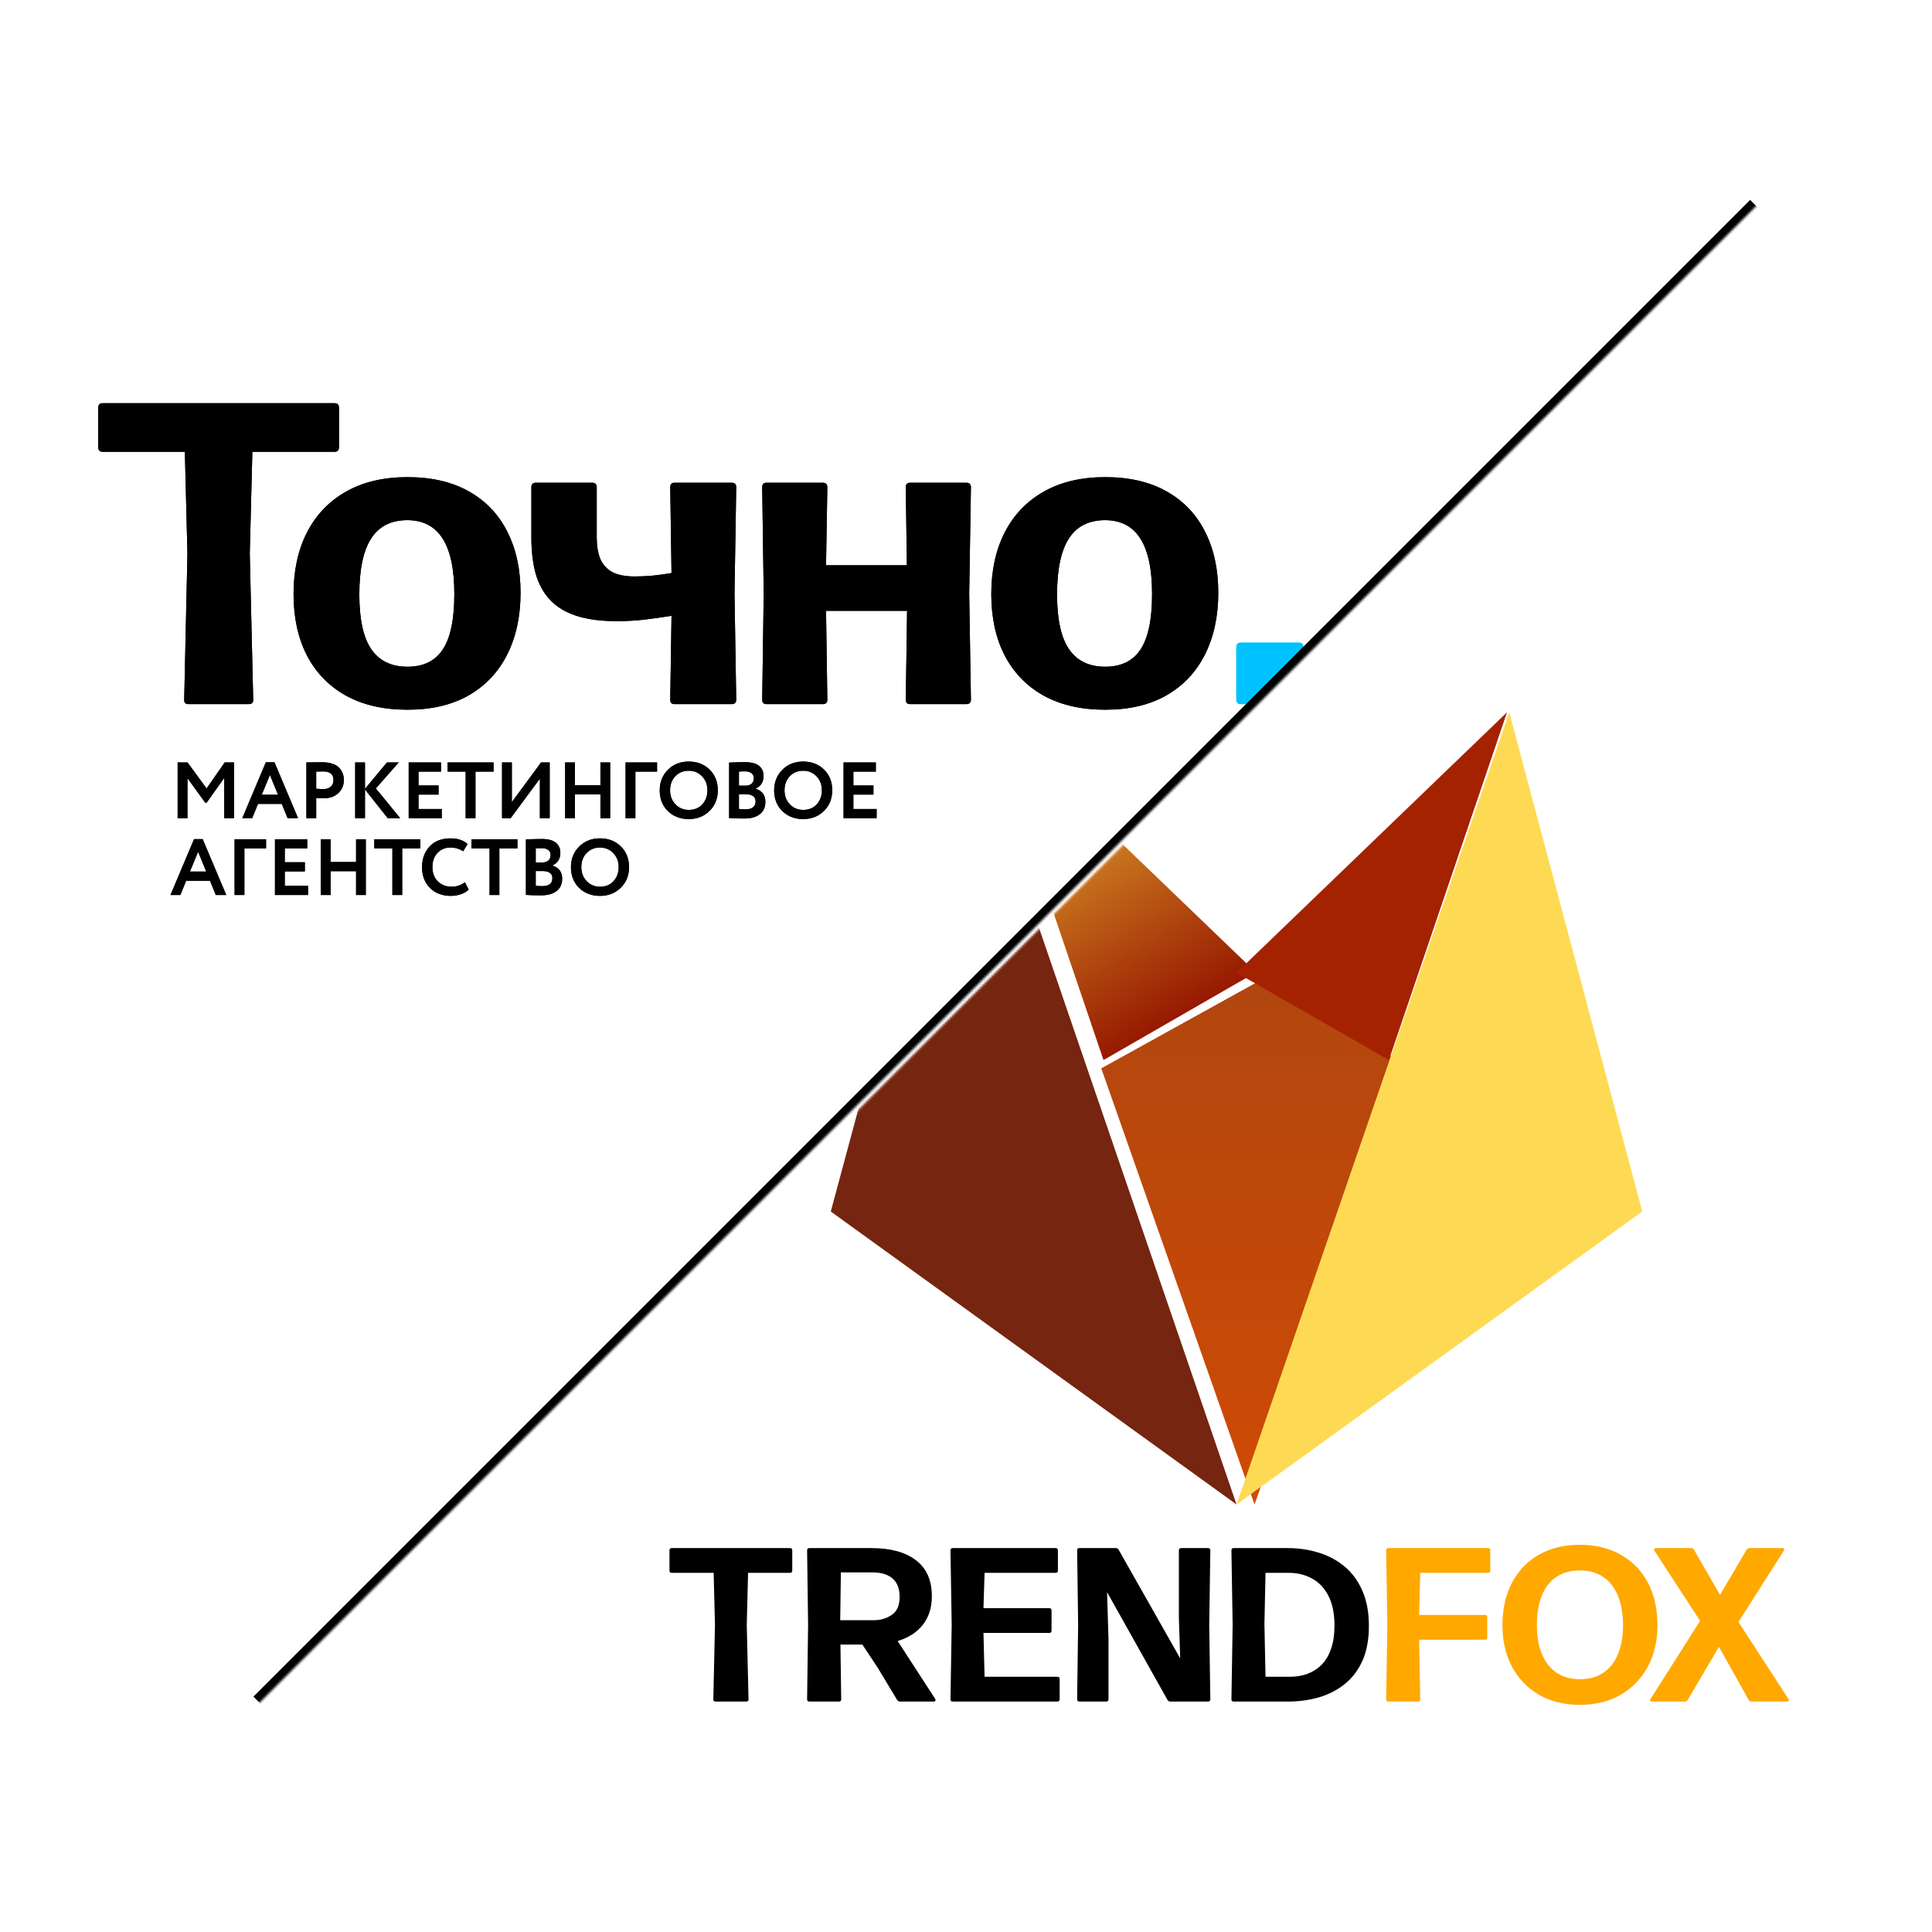
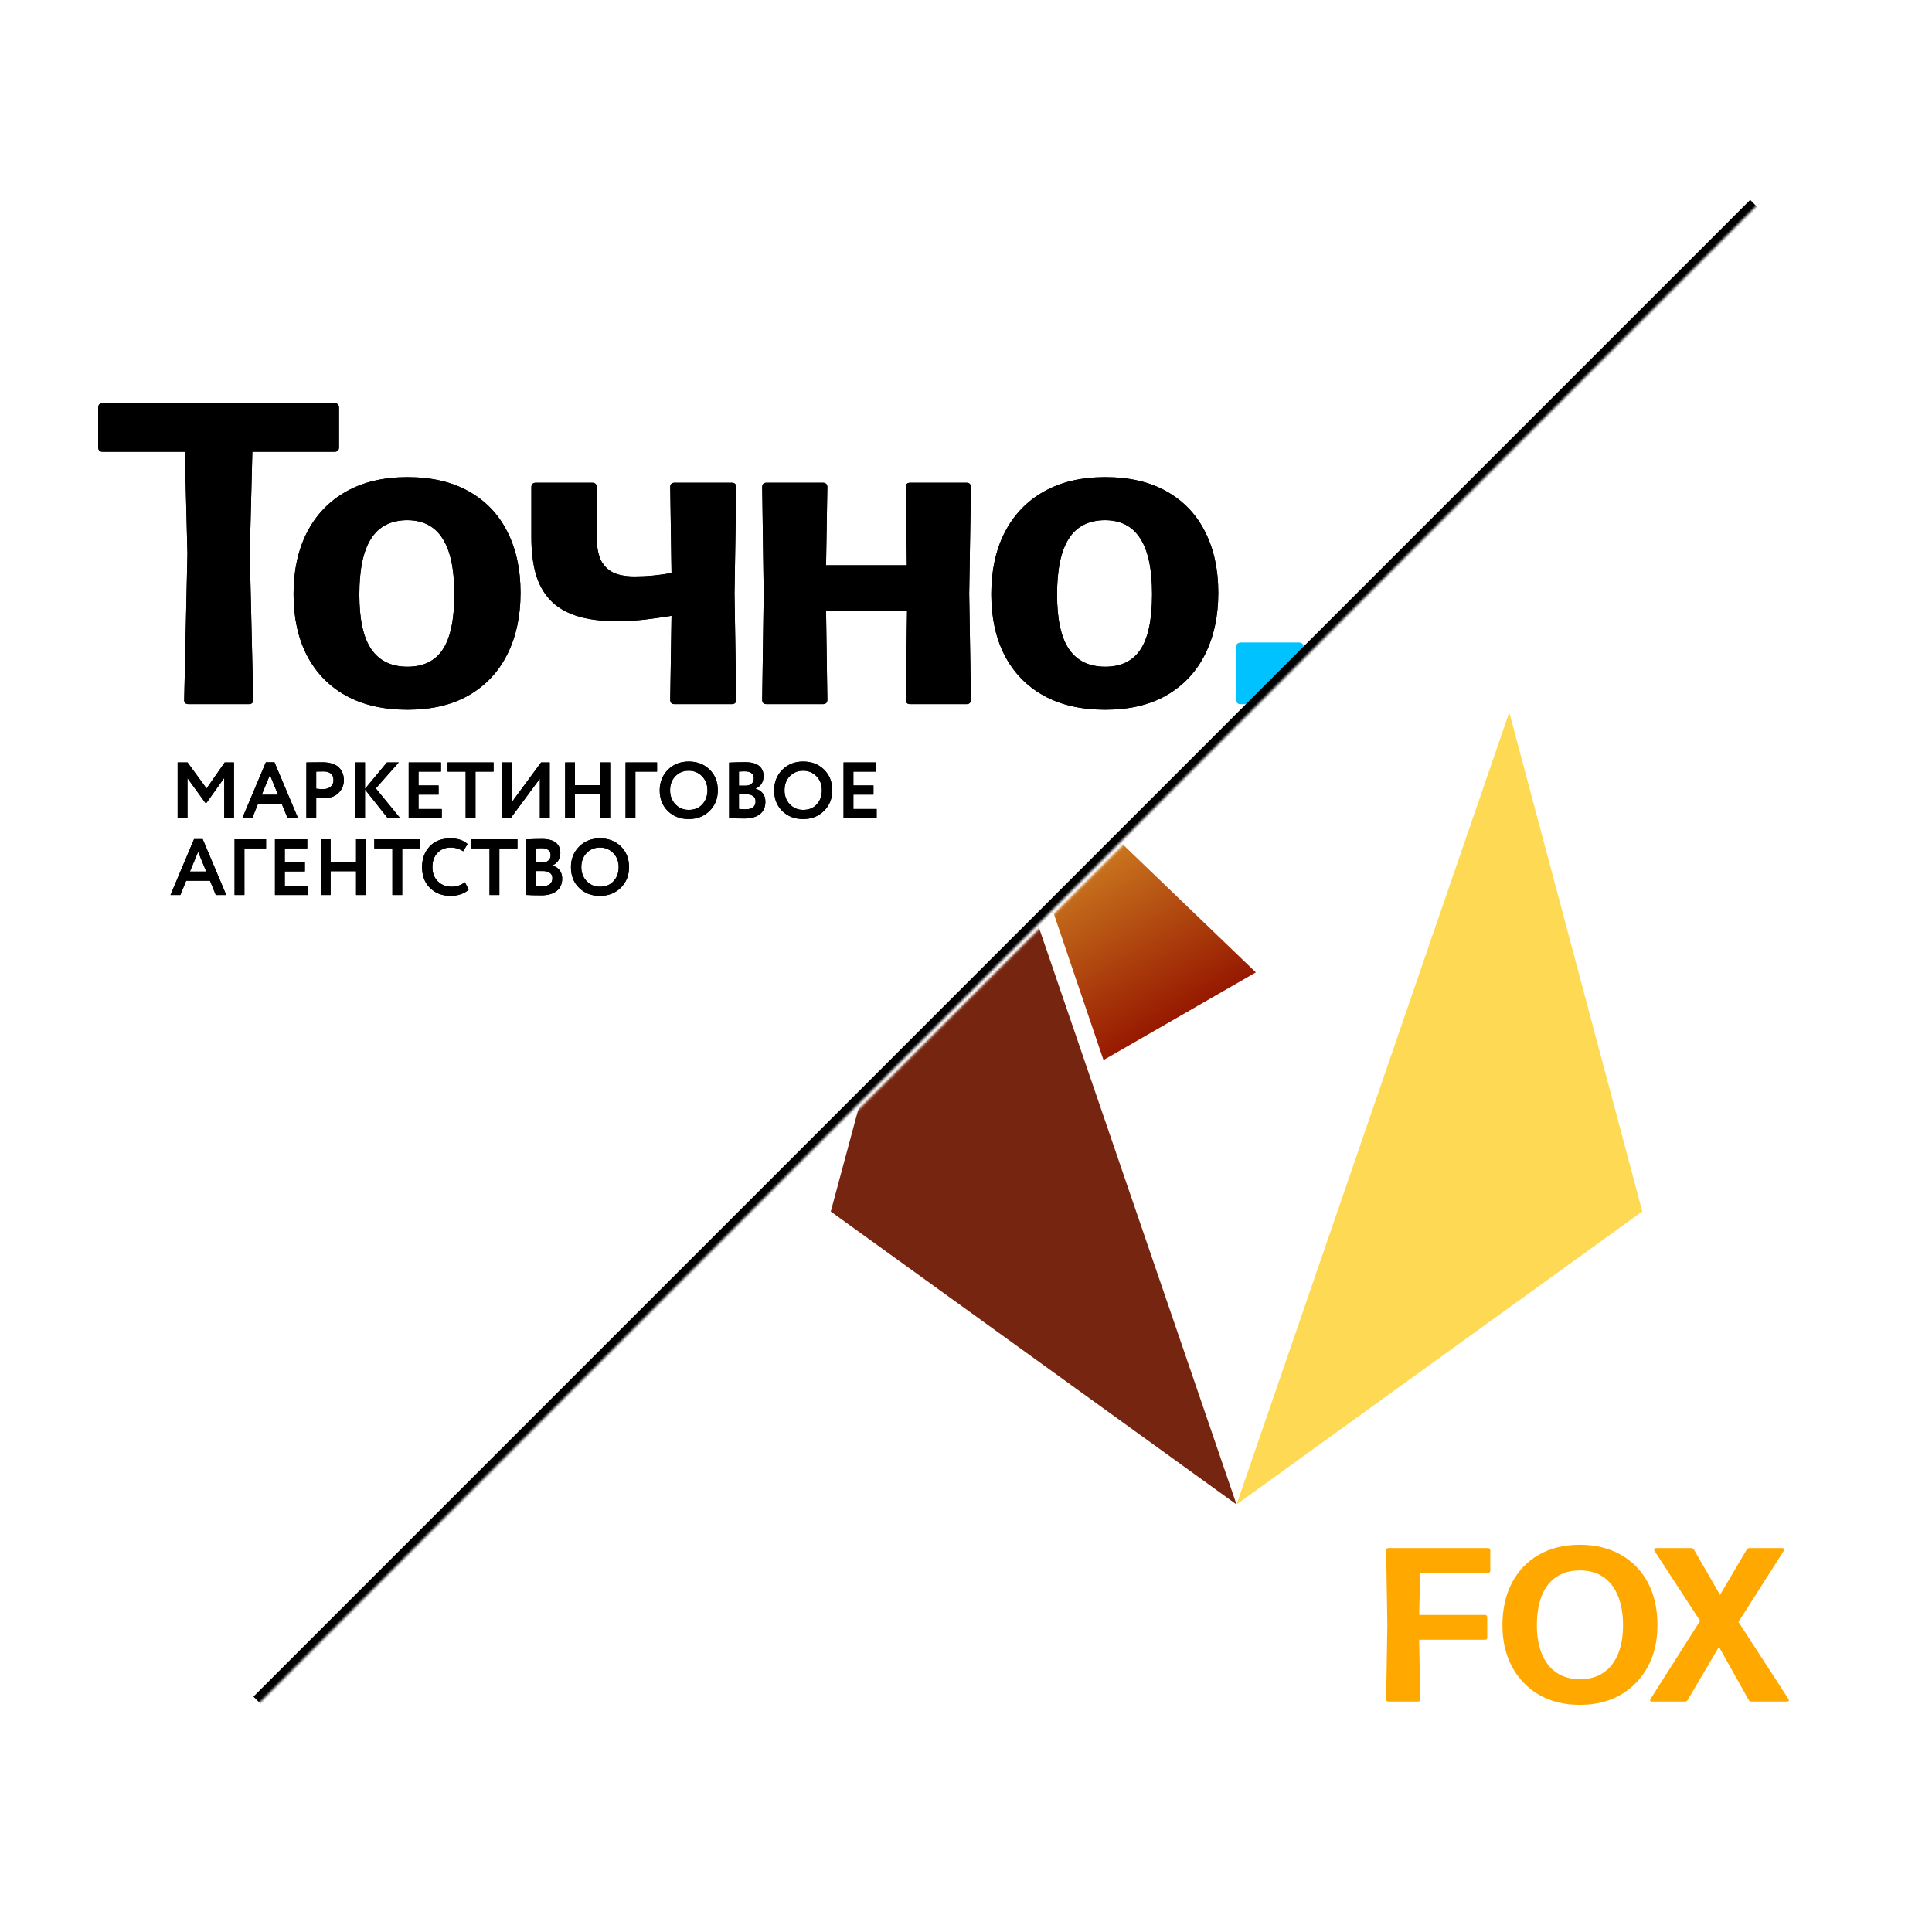
<svg xmlns="http://www.w3.org/2000/svg" width="830" height="830" viewBox="0 0 830 830" fill="none">
  <rect x="0" y="0" width="830" height="830" fill="#333333" stroke="none" />
  <g clip-path="url(#clip0_474_104)">
    <rect width="830" height="830" fill="white" />
    <mask id="mask0_474_104" style="mask-type:alpha" maskUnits="userSpaceOnUse" x="-70" y="-89" width="1004" height="1005">
      <path d="M934 -88.5L-70 915.5H934V-88.5Z" fill="black" />
    </mask>
    <g mask="url(#mask0_474_104)">
-       <path d="M321.568 730.01C321.599 730.67 321.269 731 320.579 731H307.392C306.733 731 306.419 730.67 306.45 730.01L307.157 698.03L306.592 675.71H288.601C287.942 675.71 287.612 675.38 287.612 674.72V666.06C287.612 665.4 287.942 665.07 288.601 665.07H339.37C340.029 665.07 340.359 665.4 340.359 666.06V674.72C340.359 675.38 340.029 675.71 339.37 675.71H321.379L320.814 698.03L321.568 730.01ZM347.681 731C347.053 731 346.739 730.67 346.739 730.01L347.163 698.03L346.739 666.06C346.739 665.4 347.053 665.07 347.681 665.07H374.337C382.594 665.07 388.984 666.81 393.505 670.29C398.057 673.75 400.333 678.91 400.333 685.79C400.333 690.66 399.046 694.72 396.472 697.99C393.929 701.25 390.318 703.59 385.64 705L401.746 729.82C401.935 730.14 401.966 730.42 401.841 730.67C401.746 730.89 401.495 731 401.087 731H386.629C386.095 731 385.687 730.76 385.404 730.29L376.974 716.31L370.475 706.51H361.056L361.386 730.01C361.386 730.67 361.056 731 360.397 731H347.681ZM360.962 696.06H375.279C378.293 696.06 380.915 695.29 383.144 693.75C385.373 692.21 386.488 689.65 386.488 686.07C386.488 682.49 385.467 679.84 383.426 678.11C381.417 676.39 378.576 675.52 374.902 675.52H361.245L360.962 696.06ZM455.237 730.01C455.237 730.67 454.908 731 454.248 731H409.273C408.645 731 408.331 730.67 408.331 730.01L408.849 698.03L408.331 666.06C408.331 665.4 408.645 665.07 409.273 665.07H453.495C454.154 665.07 454.484 665.4 454.484 666.06V674.72C454.484 675.38 454.154 675.71 453.495 675.71H422.977L422.506 690.88H450.763C451.423 690.88 451.752 691.2 451.752 691.86V700.53C451.752 701.19 451.423 701.52 450.763 701.52H422.506L422.977 720.36H454.248C454.908 720.36 455.237 720.69 455.237 721.35V730.01ZM476.217 730.01C476.217 730.67 475.887 731 475.228 731H463.69C463.062 731 462.748 730.67 462.748 730.01L463.171 698.03L462.748 666.06C462.748 665.4 463.062 665.07 463.69 665.07H479.372C479.937 665.07 480.33 665.29 480.55 665.73L507.017 712.44L506.452 695.02V666.06C506.452 665.4 506.781 665.07 507.441 665.07H518.979C519.638 665.07 519.968 665.4 519.968 666.06L519.497 698.03L519.968 730.01C519.968 730.67 519.638 731 518.979 731H502.731C502.229 731 501.837 730.76 501.554 730.29L475.605 684L476.217 704.25V730.01ZM553.331 731H529.972C529.344 731 529.03 730.67 529.03 730.01L529.548 698.03L529.03 666.06C529.03 665.4 529.344 665.07 529.972 665.07H553.143C557.884 665.07 562.358 665.73 566.565 667.04C570.772 668.33 574.493 670.34 577.726 673.07C580.96 675.77 583.488 679.24 585.309 683.48C587.161 687.69 588.087 692.7 588.087 698.5C588.087 704.34 587.161 709.34 585.309 713.48C583.456 717.59 580.913 720.94 577.679 723.51C574.446 726.09 570.741 727.99 566.565 729.21C562.389 730.4 557.978 731 553.331 731ZM543.206 697.75L543.677 720.36H554.085C556.753 720.36 559.25 719.95 561.573 719.13C563.896 718.28 565.937 717 567.695 715.27C569.453 713.51 570.819 711.24 571.792 708.44C572.797 705.65 573.3 702.3 573.3 698.41C573.3 693.2 572.436 688.93 570.709 685.6C568.982 682.24 566.643 679.76 563.692 678.16C560.741 676.53 557.413 675.71 553.708 675.71H543.677L543.206 697.75Z" fill="black" />
      <path d="M610.143 730.01C610.143 730.67 609.814 731 609.154 731H596.439C595.811 731 595.497 730.67 595.497 730.01L596.015 698.03L595.497 666.06C595.497 665.4 595.811 665.07 596.439 665.07H639.248C639.907 665.07 640.237 665.4 640.237 666.06V674.72C640.237 675.38 639.907 675.71 639.248 675.71H610.143L609.672 693.79H637.929C638.589 693.79 638.918 694.12 638.918 694.78V703.45C638.918 704.11 638.589 704.44 637.929 704.44H609.672L610.143 730.01ZM678.71 732.41C671.99 732.41 666.13 730.97 661.14 728.08C656.18 725.16 652.319 721.14 649.556 716.02C646.824 710.87 645.459 704.94 645.459 698.22C645.459 691.22 646.824 685.13 649.556 679.95C652.287 674.77 656.13 670.77 661.09 667.94C666.09 665.08 671.96 663.65 678.71 663.65C685.4 663.65 691.24 665.07 696.23 667.89C701.25 670.69 705.14 674.67 707.91 679.85C710.67 685 712.05 691.13 712.05 698.22C712.05 704.94 710.67 710.87 707.91 716.02C705.14 721.14 701.27 725.16 696.27 728.08C691.28 730.97 685.43 732.41 678.71 732.41ZM678.8 721.39C682.76 721.39 686.1 720.47 688.83 718.61C691.6 716.73 693.68 714.06 695.1 710.61C696.54 707.15 697.26 703.03 697.26 698.22C697.26 693.42 696.56 689.26 695.14 685.74C693.73 682.19 691.64 679.46 688.88 677.55C686.12 675.63 682.73 674.67 678.71 674.67C674.69 674.67 671.3 675.62 668.54 677.5C665.8 679.38 663.73 682.08 662.32 685.6C660.94 689.12 660.25 693.32 660.25 698.22C660.25 702.99 660.97 707.12 662.41 710.61C663.86 714.06 665.96 716.73 668.72 718.61C671.49 720.47 674.85 721.39 678.8 721.39ZM725.05 730.29C724.8 730.76 724.4 731 723.87 731H709.79C708.88 731 708.66 730.61 709.13 729.82L730.37 696.34L710.78 666.24C710.59 665.9 710.54 665.62 710.64 665.4C710.76 665.18 711.03 665.07 711.44 665.07H726.51C727.07 665.07 727.48 665.29 727.73 665.73L738.94 685.18L750.38 665.73C750.63 665.29 751.03 665.07 751.56 665.07H765.64C766.58 665.07 766.8 665.46 766.3 666.24L746.85 696.81L768.28 729.82C768.5 730.14 768.55 730.42 768.42 730.67C768.3 730.89 768.03 731 767.62 731H752.41C751.91 731 751.51 730.76 751.23 730.29L738.47 707.5L725.05 730.29Z" fill="#FFA800" />
-       <path d="M473.117 458.976L539.522 422.209L605.928 458.13L538.941 646.33L473.117 458.976Z" fill="url(#paint0_linear_474_104)" />
      <path d="M539.522 417.739L474.072 455.412L423.312 306L539.522 417.739Z" fill="url(#paint1_linear_474_104)" />
-       <path d="M531.221 417.885L596.682 455.412L647.431 306L531.221 417.885Z" fill="#A52200" />
+       <path d="M531.221 417.885L596.682 455.412L531.221 417.885Z" fill="#A52200" />
      <path d="M705.54 520.449L648.392 306L531.222 646.33L705.54 520.449Z" fill="#FEDA54" />
      <path d="M356.907 520.476L414.648 306L531.222 646.33L356.907 520.476Z" fill="#752510" />
    </g>
    <mask id="mask1_474_104" style="mask-type:alpha" maskUnits="userSpaceOnUse" x="-73" y="-91" width="1004" height="1004">
      <path d="M-73 913L931 -91H-73V913Z" fill="black" />
    </mask>
    <g mask="url(#mask1_474_104)">
      <path d="M108.779 300.561C108.841 301.854 108.195 302.5 106.84 302.5H80.984C79.692 302.5 79.076 301.854 79.137 300.561L80.523 237.86L79.414 194.09H44.14C42.847 194.09 42.2 193.443 42.2 192.151V175.16C42.2 173.867 42.847 173.22 44.14 173.22H143.685C144.978 173.22 145.624 173.867 145.624 175.16V192.151C145.624 193.443 144.978 194.09 143.685 194.09H108.41L107.302 237.86L108.779 300.561ZM175.055 304.901C164.713 304.901 155.879 302.869 148.553 298.806C141.289 294.743 135.717 288.987 131.839 281.538C128.022 274.089 126.114 265.317 126.114 255.221C126.114 245.124 128.022 236.321 131.839 228.811C135.717 221.239 141.289 215.39 148.553 211.266C155.879 207.079 164.713 204.986 175.055 204.986C185.398 204.986 194.17 207.018 201.373 211.081C208.637 215.144 214.147 220.9 217.902 228.349C221.719 235.798 223.628 244.57 223.628 254.667C223.628 264.763 221.719 273.597 217.902 281.169C214.147 288.679 208.637 294.528 201.373 298.714C194.17 302.839 185.398 304.901 175.055 304.901ZM175.055 286.432C181.889 286.432 186.937 283.97 190.2 279.045C193.524 274.058 195.186 266.117 195.186 255.221C195.186 244.509 193.493 236.537 190.107 231.304C186.783 226.071 181.704 223.455 174.871 223.455C167.853 223.516 162.682 226.194 159.357 231.489C156.033 236.721 154.371 244.694 154.371 255.405C154.371 266.117 156.094 273.966 159.542 278.953C162.989 283.939 168.16 286.432 175.055 286.432ZM287.937 209.326C287.937 208.034 288.553 207.387 289.784 207.387H314.347C315.64 207.387 316.286 208.034 316.286 209.326L315.547 255.036L316.286 300.561C316.286 301.854 315.64 302.5 314.347 302.5H289.784C288.553 302.5 287.937 301.854 287.937 300.561L288.491 264.547C284.674 265.163 280.765 265.717 276.763 266.209C272.824 266.64 268.914 266.856 265.036 266.856C258.141 266.856 252.324 266.086 247.583 264.547C242.905 263.008 239.149 260.73 236.317 257.714C233.486 254.697 231.423 250.942 230.131 246.448C228.899 241.954 228.284 236.752 228.284 230.842V209.326C228.284 208.034 228.93 207.387 230.223 207.387H254.417C255.709 207.387 256.356 208.034 256.356 209.326V230.842C256.356 234.413 256.848 237.46 257.833 239.984C258.88 242.447 260.573 244.355 262.912 245.709C265.313 247.002 268.545 247.649 272.608 247.649C275.317 247.649 277.964 247.525 280.55 247.279C283.135 247.033 285.782 246.664 288.491 246.171L287.937 209.326ZM389.133 209.326C389.133 208.034 389.748 207.387 390.98 207.387H415.173C416.466 207.387 417.113 208.034 417.113 209.326L416.374 255.036L417.113 300.561C417.113 301.854 416.466 302.5 415.173 302.5H390.98C389.748 302.5 389.133 301.854 389.133 300.561L389.687 262.423H354.874L355.428 300.561C355.428 301.854 354.781 302.5 353.489 302.5H329.295C328.064 302.5 327.448 301.854 327.448 300.561L328.094 255.036L327.448 209.326C327.448 208.034 328.064 207.387 329.295 207.387H353.489C354.781 207.387 355.428 208.034 355.428 209.326L354.874 242.847H389.595L389.133 209.326ZM474.808 304.901C464.466 304.901 455.632 302.869 448.306 298.806C441.041 294.743 435.47 288.987 431.592 281.538C427.775 274.089 425.866 265.317 425.866 255.221C425.866 245.124 427.775 236.321 431.592 228.811C435.47 221.239 441.041 215.39 448.306 211.266C455.632 207.079 464.466 204.986 474.808 204.986C485.15 204.986 493.923 207.018 501.126 211.081C508.39 215.144 513.9 220.9 517.655 228.349C521.472 235.798 523.38 244.57 523.38 254.667C523.38 264.763 521.472 273.597 517.655 281.169C513.9 288.679 508.39 294.528 501.126 298.714C493.923 302.839 485.15 304.901 474.808 304.901ZM474.808 286.432C481.641 286.432 486.689 283.97 489.952 279.045C493.276 274.058 494.939 266.117 494.939 255.221C494.939 244.509 493.246 236.537 489.86 231.304C486.535 226.071 481.457 223.455 474.623 223.455C467.605 223.516 462.434 226.194 459.11 231.489C455.785 236.721 454.123 244.694 454.123 255.405C454.123 266.117 455.847 273.966 459.294 278.953C462.742 283.939 467.913 286.432 474.808 286.432Z" fill="black" />
      <path d="M559.943 300.561C559.943 301.854 559.297 302.5 558.004 302.5H533.072C531.779 302.5 531.133 301.854 531.133 300.561V278.029C531.133 276.736 531.779 276.09 533.072 276.09H558.004C559.297 276.09 559.943 276.736 559.943 278.029V300.561Z" fill="#00C2FF" />
      <path d="M80.529 351.5H76.32V327.544H80.563L88.743 338.735L96.545 327.544H100.515V351.5H96.34V334.183L88.777 344.827H88.161L80.529 334.286V351.5ZM108.331 351.5H104.087L114.217 327.476H117.913L128.043 351.5H123.56L121.062 345.374H110.829L108.331 351.5ZM119.453 341.438L115.962 332.917L112.437 341.438H119.453ZM135.84 342.842V351.5H131.631V327.544C132.635 327.544 133.719 327.533 134.882 327.51C136.069 327.487 137.255 327.476 138.441 327.476C140.13 327.476 141.59 327.692 142.822 328.126C144.077 328.536 145.046 329.118 145.731 329.871C146.415 330.601 146.917 331.411 147.237 332.301C147.556 333.168 147.716 334.126 147.716 335.176C147.716 337.343 146.94 339.18 145.389 340.686C143.86 342.191 141.715 342.944 138.955 342.944C137.563 342.944 136.525 342.91 135.84 342.842ZM138.852 331.411L135.84 331.48V338.838C137.05 338.952 138.042 339.009 138.818 339.009C140.164 339.009 141.236 338.678 142.035 338.016C142.856 337.355 143.267 336.396 143.267 335.141C143.267 332.655 141.795 331.411 138.852 331.411ZM156.795 351.5H152.586V327.544H156.795V338.906L166.241 327.544H171.306L161.45 338.701L171.922 351.5H166.583L156.795 339.146V351.5ZM189.782 351.5H175.579V327.544H189.44V331.48H179.789V337.434H188.413V341.37H179.789V347.564H189.782V351.5ZM200.056 331.48H192.287V327.544H212.034V331.48H204.265V351.5H200.056V331.48ZM231.94 334.491L219.381 351.5H215.684V327.544H219.894V344.587L232.454 327.544H236.15V351.5H231.94V334.491ZM262.125 351.5H257.949V341.267H246.998V351.5H242.789V327.544H246.998V337.332H257.949V327.544H262.125V351.5ZM272.966 351.5H268.757V327.544H282.275V331.48H272.966V351.5ZM283.42 339.522C283.42 336.031 284.584 333.099 286.911 330.727C289.284 328.354 292.272 327.168 295.877 327.168C299.482 327.168 302.46 328.308 304.809 330.59C307.182 332.894 308.369 335.872 308.369 339.522C308.369 343.104 307.182 346.059 304.809 348.386C302.437 350.713 299.459 351.876 295.877 351.876C292.272 351.876 289.295 350.736 286.945 348.454C284.595 346.173 283.42 343.195 283.42 339.522ZM287.869 339.522C287.869 341.94 288.633 343.948 290.162 345.545C291.691 347.142 293.596 347.941 295.877 347.941C298.341 347.941 300.292 347.142 301.729 345.545C303.19 343.948 303.92 341.94 303.92 339.522C303.92 337.081 303.144 335.062 301.593 333.465C300.041 331.89 298.136 331.103 295.877 331.103C293.573 331.103 291.656 331.89 290.128 333.465C288.622 335.039 287.869 337.058 287.869 339.522ZM313.24 351.466V327.612C315.704 327.498 318.008 327.441 320.153 327.441C322.799 327.441 324.773 327.966 326.073 329.016C327.374 330.065 328.024 331.514 328.024 333.362C328.024 335.94 326.883 337.754 324.602 338.803V338.872C325.902 339.214 326.929 339.864 327.682 340.822C328.435 341.758 328.811 342.967 328.811 344.45C328.811 346.777 328.013 348.557 326.416 349.789C324.819 351.021 322.651 351.637 319.913 351.637C317.175 351.637 314.951 351.58 313.24 351.466ZM320.427 341.199H317.449V347.53C318.522 347.644 319.446 347.701 320.221 347.701C323.142 347.701 324.602 346.549 324.602 344.245C324.602 343.241 324.237 342.488 323.507 341.986C322.777 341.461 321.75 341.199 320.427 341.199ZM320.084 331.377C319.081 331.377 318.202 331.411 317.449 331.48V337.537H320.29C321.362 337.537 322.218 337.263 322.856 336.716C323.518 336.168 323.849 335.381 323.849 334.354C323.849 333.396 323.518 332.666 322.856 332.164C322.195 331.639 321.271 331.377 320.084 331.377ZM332.582 339.522C332.582 336.031 333.746 333.099 336.073 330.727C338.446 328.354 341.435 327.168 345.039 327.168C348.644 327.168 351.622 328.308 353.972 330.59C356.344 332.894 357.531 335.872 357.531 339.522C357.531 343.104 356.344 346.059 353.972 348.386C351.599 350.713 348.621 351.876 345.039 351.876C341.435 351.876 338.457 350.736 336.107 348.454C333.757 346.173 332.582 343.195 332.582 339.522ZM337.031 339.522C337.031 341.94 337.795 343.948 339.324 345.545C340.853 347.142 342.758 347.941 345.039 347.941C347.503 347.941 349.454 347.142 350.891 345.545C352.352 343.948 353.082 341.94 353.082 339.522C353.082 337.081 352.306 335.062 350.755 333.465C349.203 331.89 347.298 331.103 345.039 331.103C342.735 331.103 340.818 331.89 339.29 333.465C337.784 335.039 337.031 337.058 337.031 339.522ZM376.604 351.5H362.402V327.544H376.262V331.48H366.611V337.434H375.235V341.37H366.611V347.564H376.604V351.5ZM77.483 384.5H73.24L83.37 360.476H87.066L97.196 384.5H92.712L90.214 378.374H79.981L77.483 384.5ZM88.606 374.438L85.115 365.917L81.59 374.438H88.606ZM104.993 384.5H100.784V360.544H114.302V364.48H104.993V384.5ZM132.332 384.5H118.129V360.544H131.989V364.48H122.338V370.434H130.963V374.37H122.338V380.564H132.332V384.5ZM157.15 384.5H152.975V374.267H142.023V384.5H137.814V360.544H142.023V370.332H152.975V360.544H157.15V384.5ZM168.573 364.48H160.805V360.544H180.551V364.48H172.783V384.5H168.573V364.48ZM199.731 379.024L201.34 382.173C200.587 382.971 199.503 383.622 198.089 384.124C196.697 384.625 195.225 384.876 193.674 384.876C190.024 384.876 187.046 383.747 184.742 381.488C182.46 379.23 181.32 376.241 181.32 372.522C181.32 368.963 182.403 366.008 184.571 363.658C186.715 361.331 189.716 360.168 193.571 360.168C196.629 360.168 199.058 360.977 200.861 362.597L198.979 365.712C197.359 364.639 195.556 364.103 193.571 364.103C191.29 364.103 189.419 364.867 187.959 366.396C186.499 367.925 185.769 369.967 185.769 372.522C185.769 375.032 186.533 377.062 188.061 378.614C189.613 380.165 191.609 380.941 194.05 380.941C196.149 380.941 198.043 380.302 199.731 379.024ZM210.316 364.48H202.547V360.544H222.294V364.48H214.525V384.5H210.316V364.48ZM225.945 384.466V360.612C228.409 360.498 230.713 360.441 232.858 360.441C235.504 360.441 237.478 360.966 238.778 362.016C240.079 363.065 240.729 364.514 240.729 366.362C240.729 368.94 239.588 370.754 237.307 371.803V371.872C238.607 372.214 239.634 372.864 240.387 373.822C241.14 374.758 241.516 375.967 241.516 377.45C241.516 379.777 240.718 381.557 239.12 382.789C237.523 384.021 235.356 384.637 232.618 384.637C229.88 384.637 227.656 384.58 225.945 384.466ZM233.131 374.199H230.154V380.53C231.226 380.644 232.15 380.701 232.926 380.701C235.846 380.701 237.307 379.549 237.307 377.245C237.307 376.241 236.942 375.488 236.212 374.986C235.481 374.461 234.455 374.199 233.131 374.199ZM232.789 364.377C231.785 364.377 230.907 364.411 230.154 364.48V370.537H232.995C234.067 370.537 234.922 370.263 235.561 369.716C236.223 369.168 236.554 368.381 236.554 367.354C236.554 366.396 236.223 365.666 235.561 365.164C234.9 364.639 233.976 364.377 232.789 364.377ZM245.287 372.522C245.287 369.031 246.451 366.099 248.778 363.727C251.151 361.354 254.139 360.168 257.744 360.168C261.349 360.168 264.326 361.308 266.676 363.59C269.049 365.894 270.236 368.872 270.236 372.522C270.236 376.104 269.049 379.059 266.676 381.386C264.304 383.713 261.326 384.876 257.744 384.876C254.139 384.876 251.162 383.736 248.812 381.454C246.462 379.173 245.287 376.195 245.287 372.522ZM249.736 372.522C249.736 374.94 250.5 376.948 252.029 378.545C253.558 380.142 255.463 380.941 257.744 380.941C260.208 380.941 262.159 380.142 263.596 378.545C265.056 376.948 265.787 374.94 265.787 372.522C265.787 370.081 265.011 368.062 263.459 366.465C261.908 364.89 260.003 364.103 257.744 364.103C255.44 364.103 253.523 364.89 251.995 366.465C250.489 368.039 249.736 370.058 249.736 372.522Z" fill="black" />
    </g>
    <mask id="mask2_474_104" style="mask-type:alpha" maskUnits="userSpaceOnUse" x="-75" y="-86" width="1004" height="1004">
      <path d="M-75 918L929 -86H-75V918Z" fill="black" />
    </mask>
    <g mask="url(#mask2_474_104)">
      <path d="M108.779 300.561C108.841 301.854 108.195 302.5 106.84 302.5H80.984C79.692 302.5 79.076 301.854 79.137 300.561L80.523 237.86L79.414 194.09H44.14C42.847 194.09 42.2 193.443 42.2 192.151V175.16C42.2 173.867 42.847 173.22 44.14 173.22H143.685C144.978 173.22 145.624 173.867 145.624 175.16V192.151C145.624 193.443 144.978 194.09 143.685 194.09H108.41L107.302 237.86L108.779 300.561ZM175.055 304.901C164.713 304.901 155.879 302.869 148.553 298.806C141.289 294.743 135.717 288.987 131.839 281.538C128.022 274.089 126.114 265.317 126.114 255.221C126.114 245.124 128.022 236.321 131.839 228.811C135.717 221.239 141.289 215.39 148.553 211.266C155.879 207.079 164.713 204.986 175.055 204.986C185.398 204.986 194.17 207.018 201.373 211.081C208.637 215.144 214.147 220.9 217.902 228.349C221.719 235.798 223.628 244.57 223.628 254.667C223.628 264.763 221.719 273.597 217.902 281.169C214.147 288.679 208.637 294.528 201.373 298.714C194.17 302.839 185.398 304.901 175.055 304.901ZM175.055 286.432C181.889 286.432 186.937 283.97 190.2 279.045C193.524 274.058 195.186 266.117 195.186 255.221C195.186 244.509 193.493 236.537 190.107 231.304C186.783 226.071 181.704 223.455 174.871 223.455C167.853 223.516 162.682 226.194 159.357 231.489C156.033 236.721 154.371 244.694 154.371 255.405C154.371 266.117 156.094 273.966 159.542 278.953C162.989 283.939 168.16 286.432 175.055 286.432ZM287.937 209.326C287.937 208.034 288.553 207.387 289.784 207.387H314.347C315.64 207.387 316.286 208.034 316.286 209.326L315.547 255.036L316.286 300.561C316.286 301.854 315.64 302.5 314.347 302.5H289.784C288.553 302.5 287.937 301.854 287.937 300.561L288.491 264.547C284.674 265.163 280.765 265.717 276.763 266.209C272.824 266.64 268.914 266.856 265.036 266.856C258.141 266.856 252.324 266.086 247.583 264.547C242.905 263.008 239.149 260.73 236.317 257.714C233.486 254.697 231.423 250.942 230.131 246.448C228.899 241.954 228.284 236.752 228.284 230.842V209.326C228.284 208.034 228.93 207.387 230.223 207.387H254.417C255.709 207.387 256.356 208.034 256.356 209.326V230.842C256.356 234.413 256.848 237.46 257.833 239.984C258.88 242.447 260.573 244.355 262.912 245.709C265.313 247.002 268.545 247.649 272.608 247.649C275.317 247.649 277.964 247.525 280.55 247.279C283.135 247.033 285.782 246.664 288.491 246.171L287.937 209.326ZM389.133 209.326C389.133 208.034 389.748 207.387 390.98 207.387H415.173C416.466 207.387 417.113 208.034 417.113 209.326L416.374 255.036L417.113 300.561C417.113 301.854 416.466 302.5 415.173 302.5H390.98C389.748 302.5 389.133 301.854 389.133 300.561L389.687 262.423H354.874L355.428 300.561C355.428 301.854 354.781 302.5 353.489 302.5H329.295C328.064 302.5 327.448 301.854 327.448 300.561L328.094 255.036L327.448 209.326C327.448 208.034 328.064 207.387 329.295 207.387H353.489C354.781 207.387 355.428 208.034 355.428 209.326L354.874 242.847H389.595L389.133 209.326ZM474.808 304.901C464.466 304.901 455.632 302.869 448.306 298.806C441.041 294.743 435.47 288.987 431.592 281.538C427.775 274.089 425.866 265.317 425.866 255.221C425.866 245.124 427.775 236.321 431.592 228.811C435.47 221.239 441.041 215.39 448.306 211.266C455.632 207.079 464.466 204.986 474.808 204.986C485.15 204.986 493.923 207.018 501.126 211.081C508.39 215.144 513.9 220.9 517.655 228.349C521.472 235.798 523.38 244.57 523.38 254.667C523.38 264.763 521.472 273.597 517.655 281.169C513.9 288.679 508.39 294.528 501.126 298.714C493.923 302.839 485.15 304.901 474.808 304.901ZM474.808 286.432C481.641 286.432 486.689 283.97 489.952 279.045C493.276 274.058 494.939 266.117 494.939 255.221C494.939 244.509 493.246 236.537 489.86 231.304C486.535 226.071 481.457 223.455 474.623 223.455C467.605 223.516 462.434 226.194 459.11 231.489C455.785 236.721 454.123 244.694 454.123 255.405C454.123 266.117 455.847 273.966 459.294 278.953C462.742 283.939 467.913 286.432 474.808 286.432Z" fill="black" />
      <path d="M559.943 300.561C559.943 301.854 559.297 302.5 558.004 302.5H533.072C531.779 302.5 531.133 301.854 531.133 300.561V278.029C531.133 276.736 531.779 276.09 533.072 276.09H558.004C559.297 276.09 559.943 276.736 559.943 278.029V300.561Z" fill="#00C2FF" />
      <path d="M80.529 351.5H76.32V327.544H80.563L88.743 338.735L96.545 327.544H100.515V351.5H96.34V334.183L88.777 344.827H88.161L80.529 334.286V351.5ZM108.331 351.5H104.087L114.217 327.476H117.913L128.043 351.5H123.56L121.062 345.374H110.829L108.331 351.5ZM119.453 341.438L115.962 332.917L112.437 341.438H119.453ZM135.84 342.842V351.5H131.631V327.544C132.635 327.544 133.719 327.533 134.882 327.51C136.069 327.487 137.255 327.476 138.441 327.476C140.13 327.476 141.59 327.692 142.822 328.126C144.077 328.536 145.046 329.118 145.731 329.871C146.415 330.601 146.917 331.411 147.237 332.301C147.556 333.168 147.716 334.126 147.716 335.176C147.716 337.343 146.94 339.18 145.389 340.686C143.86 342.191 141.715 342.944 138.955 342.944C137.563 342.944 136.525 342.91 135.84 342.842ZM138.852 331.411L135.84 331.48V338.838C137.05 338.952 138.042 339.009 138.818 339.009C140.164 339.009 141.236 338.678 142.035 338.016C142.856 337.355 143.267 336.396 143.267 335.141C143.267 332.655 141.795 331.411 138.852 331.411ZM156.795 351.5H152.586V327.544H156.795V338.906L166.241 327.544H171.306L161.45 338.701L171.922 351.5H166.583L156.795 339.146V351.5ZM189.782 351.5H175.579V327.544H189.44V331.48H179.789V337.434H188.413V341.37H179.789V347.564H189.782V351.5ZM200.056 331.48H192.287V327.544H212.034V331.48H204.265V351.5H200.056V331.48ZM231.94 334.491L219.381 351.5H215.684V327.544H219.894V344.587L232.454 327.544H236.15V351.5H231.94V334.491ZM262.125 351.5H257.949V341.267H246.998V351.5H242.789V327.544H246.998V337.332H257.949V327.544H262.125V351.5ZM272.966 351.5H268.757V327.544H282.275V331.48H272.966V351.5ZM283.42 339.522C283.42 336.031 284.584 333.099 286.911 330.727C289.284 328.354 292.272 327.168 295.877 327.168C299.482 327.168 302.46 328.308 304.809 330.59C307.182 332.894 308.369 335.872 308.369 339.522C308.369 343.104 307.182 346.059 304.809 348.386C302.437 350.713 299.459 351.876 295.877 351.876C292.272 351.876 289.295 350.736 286.945 348.454C284.595 346.173 283.42 343.195 283.42 339.522ZM287.869 339.522C287.869 341.94 288.633 343.948 290.162 345.545C291.691 347.142 293.596 347.941 295.877 347.941C298.341 347.941 300.292 347.142 301.729 345.545C303.19 343.948 303.92 341.94 303.92 339.522C303.92 337.081 303.144 335.062 301.593 333.465C300.041 331.89 298.136 331.103 295.877 331.103C293.573 331.103 291.656 331.89 290.128 333.465C288.622 335.039 287.869 337.058 287.869 339.522ZM313.24 351.466V327.612C315.704 327.498 318.008 327.441 320.153 327.441C322.799 327.441 324.773 327.966 326.073 329.016C327.374 330.065 328.024 331.514 328.024 333.362C328.024 335.94 326.883 337.754 324.602 338.803V338.872C325.902 339.214 326.929 339.864 327.682 340.822C328.435 341.758 328.811 342.967 328.811 344.45C328.811 346.777 328.013 348.557 326.416 349.789C324.819 351.021 322.651 351.637 319.913 351.637C317.175 351.637 314.951 351.58 313.24 351.466ZM320.427 341.199H317.449V347.53C318.522 347.644 319.446 347.701 320.221 347.701C323.142 347.701 324.602 346.549 324.602 344.245C324.602 343.241 324.237 342.488 323.507 341.986C322.777 341.461 321.75 341.199 320.427 341.199ZM320.084 331.377C319.081 331.377 318.202 331.411 317.449 331.48V337.537H320.29C321.362 337.537 322.218 337.263 322.856 336.716C323.518 336.168 323.849 335.381 323.849 334.354C323.849 333.396 323.518 332.666 322.856 332.164C322.195 331.639 321.271 331.377 320.084 331.377ZM332.582 339.522C332.582 336.031 333.746 333.099 336.073 330.727C338.446 328.354 341.435 327.168 345.039 327.168C348.644 327.168 351.622 328.308 353.972 330.59C356.344 332.894 357.531 335.872 357.531 339.522C357.531 343.104 356.344 346.059 353.972 348.386C351.599 350.713 348.621 351.876 345.039 351.876C341.435 351.876 338.457 350.736 336.107 348.454C333.757 346.173 332.582 343.195 332.582 339.522ZM337.031 339.522C337.031 341.94 337.795 343.948 339.324 345.545C340.853 347.142 342.758 347.941 345.039 347.941C347.503 347.941 349.454 347.142 350.891 345.545C352.352 343.948 353.082 341.94 353.082 339.522C353.082 337.081 352.306 335.062 350.755 333.465C349.203 331.89 347.298 331.103 345.039 331.103C342.735 331.103 340.818 331.89 339.29 333.465C337.784 335.039 337.031 337.058 337.031 339.522ZM376.604 351.5H362.402V327.544H376.262V331.48H366.611V337.434H375.235V341.37H366.611V347.564H376.604V351.5ZM77.483 384.5H73.24L83.37 360.476H87.066L97.196 384.5H92.712L90.214 378.374H79.981L77.483 384.5ZM88.606 374.438L85.115 365.917L81.59 374.438H88.606ZM104.993 384.5H100.784V360.544H114.302V364.48H104.993V384.5ZM132.332 384.5H118.129V360.544H131.989V364.48H122.338V370.434H130.963V374.37H122.338V380.564H132.332V384.5ZM157.15 384.5H152.975V374.267H142.023V384.5H137.814V360.544H142.023V370.332H152.975V360.544H157.15V384.5ZM168.573 364.48H160.805V360.544H180.551V364.48H172.783V384.5H168.573V364.48ZM199.731 379.024L201.34 382.173C200.587 382.971 199.503 383.622 198.089 384.124C196.697 384.625 195.225 384.876 193.674 384.876C190.024 384.876 187.046 383.747 184.742 381.488C182.46 379.23 181.32 376.241 181.32 372.522C181.32 368.963 182.403 366.008 184.571 363.658C186.715 361.331 189.716 360.168 193.571 360.168C196.629 360.168 199.058 360.977 200.861 362.597L198.979 365.712C197.359 364.639 195.556 364.103 193.571 364.103C191.29 364.103 189.419 364.867 187.959 366.396C186.499 367.925 185.769 369.967 185.769 372.522C185.769 375.032 186.533 377.062 188.061 378.614C189.613 380.165 191.609 380.941 194.05 380.941C196.149 380.941 198.043 380.302 199.731 379.024ZM210.316 364.48H202.547V360.544H222.294V364.48H214.525V384.5H210.316V364.48ZM225.945 384.466V360.612C228.409 360.498 230.713 360.441 232.858 360.441C235.504 360.441 237.478 360.966 238.778 362.016C240.079 363.065 240.729 364.514 240.729 366.362C240.729 368.94 239.588 370.754 237.307 371.803V371.872C238.607 372.214 239.634 372.864 240.387 373.822C241.14 374.758 241.516 375.967 241.516 377.45C241.516 379.777 240.718 381.557 239.12 382.789C237.523 384.021 235.356 384.637 232.618 384.637C229.88 384.637 227.656 384.58 225.945 384.466ZM233.131 374.199H230.154V380.53C231.226 380.644 232.15 380.701 232.926 380.701C235.846 380.701 237.307 379.549 237.307 377.245C237.307 376.241 236.942 375.488 236.212 374.986C235.481 374.461 234.455 374.199 233.131 374.199ZM232.789 364.377C231.785 364.377 230.907 364.411 230.154 364.48V370.537H232.995C234.067 370.537 234.922 370.263 235.561 369.716C236.223 369.168 236.554 368.381 236.554 367.354C236.554 366.396 236.223 365.666 235.561 365.164C234.9 364.639 233.976 364.377 232.789 364.377ZM245.287 372.522C245.287 369.031 246.451 366.099 248.778 363.727C251.151 361.354 254.139 360.168 257.744 360.168C261.349 360.168 264.326 361.308 266.676 363.59C269.049 365.894 270.236 368.872 270.236 372.522C270.236 376.104 269.049 379.059 266.676 381.386C264.304 383.713 261.326 384.876 257.744 384.876C254.139 384.876 251.162 383.736 248.812 381.454C246.462 379.173 245.287 376.195 245.287 372.522ZM249.736 372.522C249.736 374.94 250.5 376.948 252.029 378.545C253.558 380.142 255.463 380.941 257.744 380.941C260.208 380.941 262.159 380.142 263.596 378.545C265.056 376.948 265.787 374.94 265.787 372.522C265.787 370.081 265.011 368.062 263.459 366.465C261.908 364.89 260.003 364.103 257.744 364.103C255.44 364.103 253.523 364.89 251.995 366.465C250.489 368.039 249.736 370.058 249.736 372.522Z" fill="black" />
      <path d="M110.646 730.65L753.65 87.646" stroke="black" stroke-width="5" />
    </g>
  </g>
  <defs>
    <linearGradient id="paint0_linear_474_104" x1="539.522" y1="642.774" x2="539.522" y2="405.477" gradientUnits="userSpaceOnUse">
      <stop stop-color="#CF4A04" />
      <stop offset="1" stop-color="#AF4610" />
    </linearGradient>
    <linearGradient id="paint1_linear_474_104" x1="503.664" y1="439.398" x2="425.503" y2="306.475" gradientUnits="userSpaceOnUse">
      <stop stop-color="#961800" />
      <stop offset="1" stop-color="#FDD33D" />
    </linearGradient>
    <clipPath id="clip0_474_104">
      <rect width="830" height="830" fill="white" />
    </clipPath>
  </defs>
</svg>